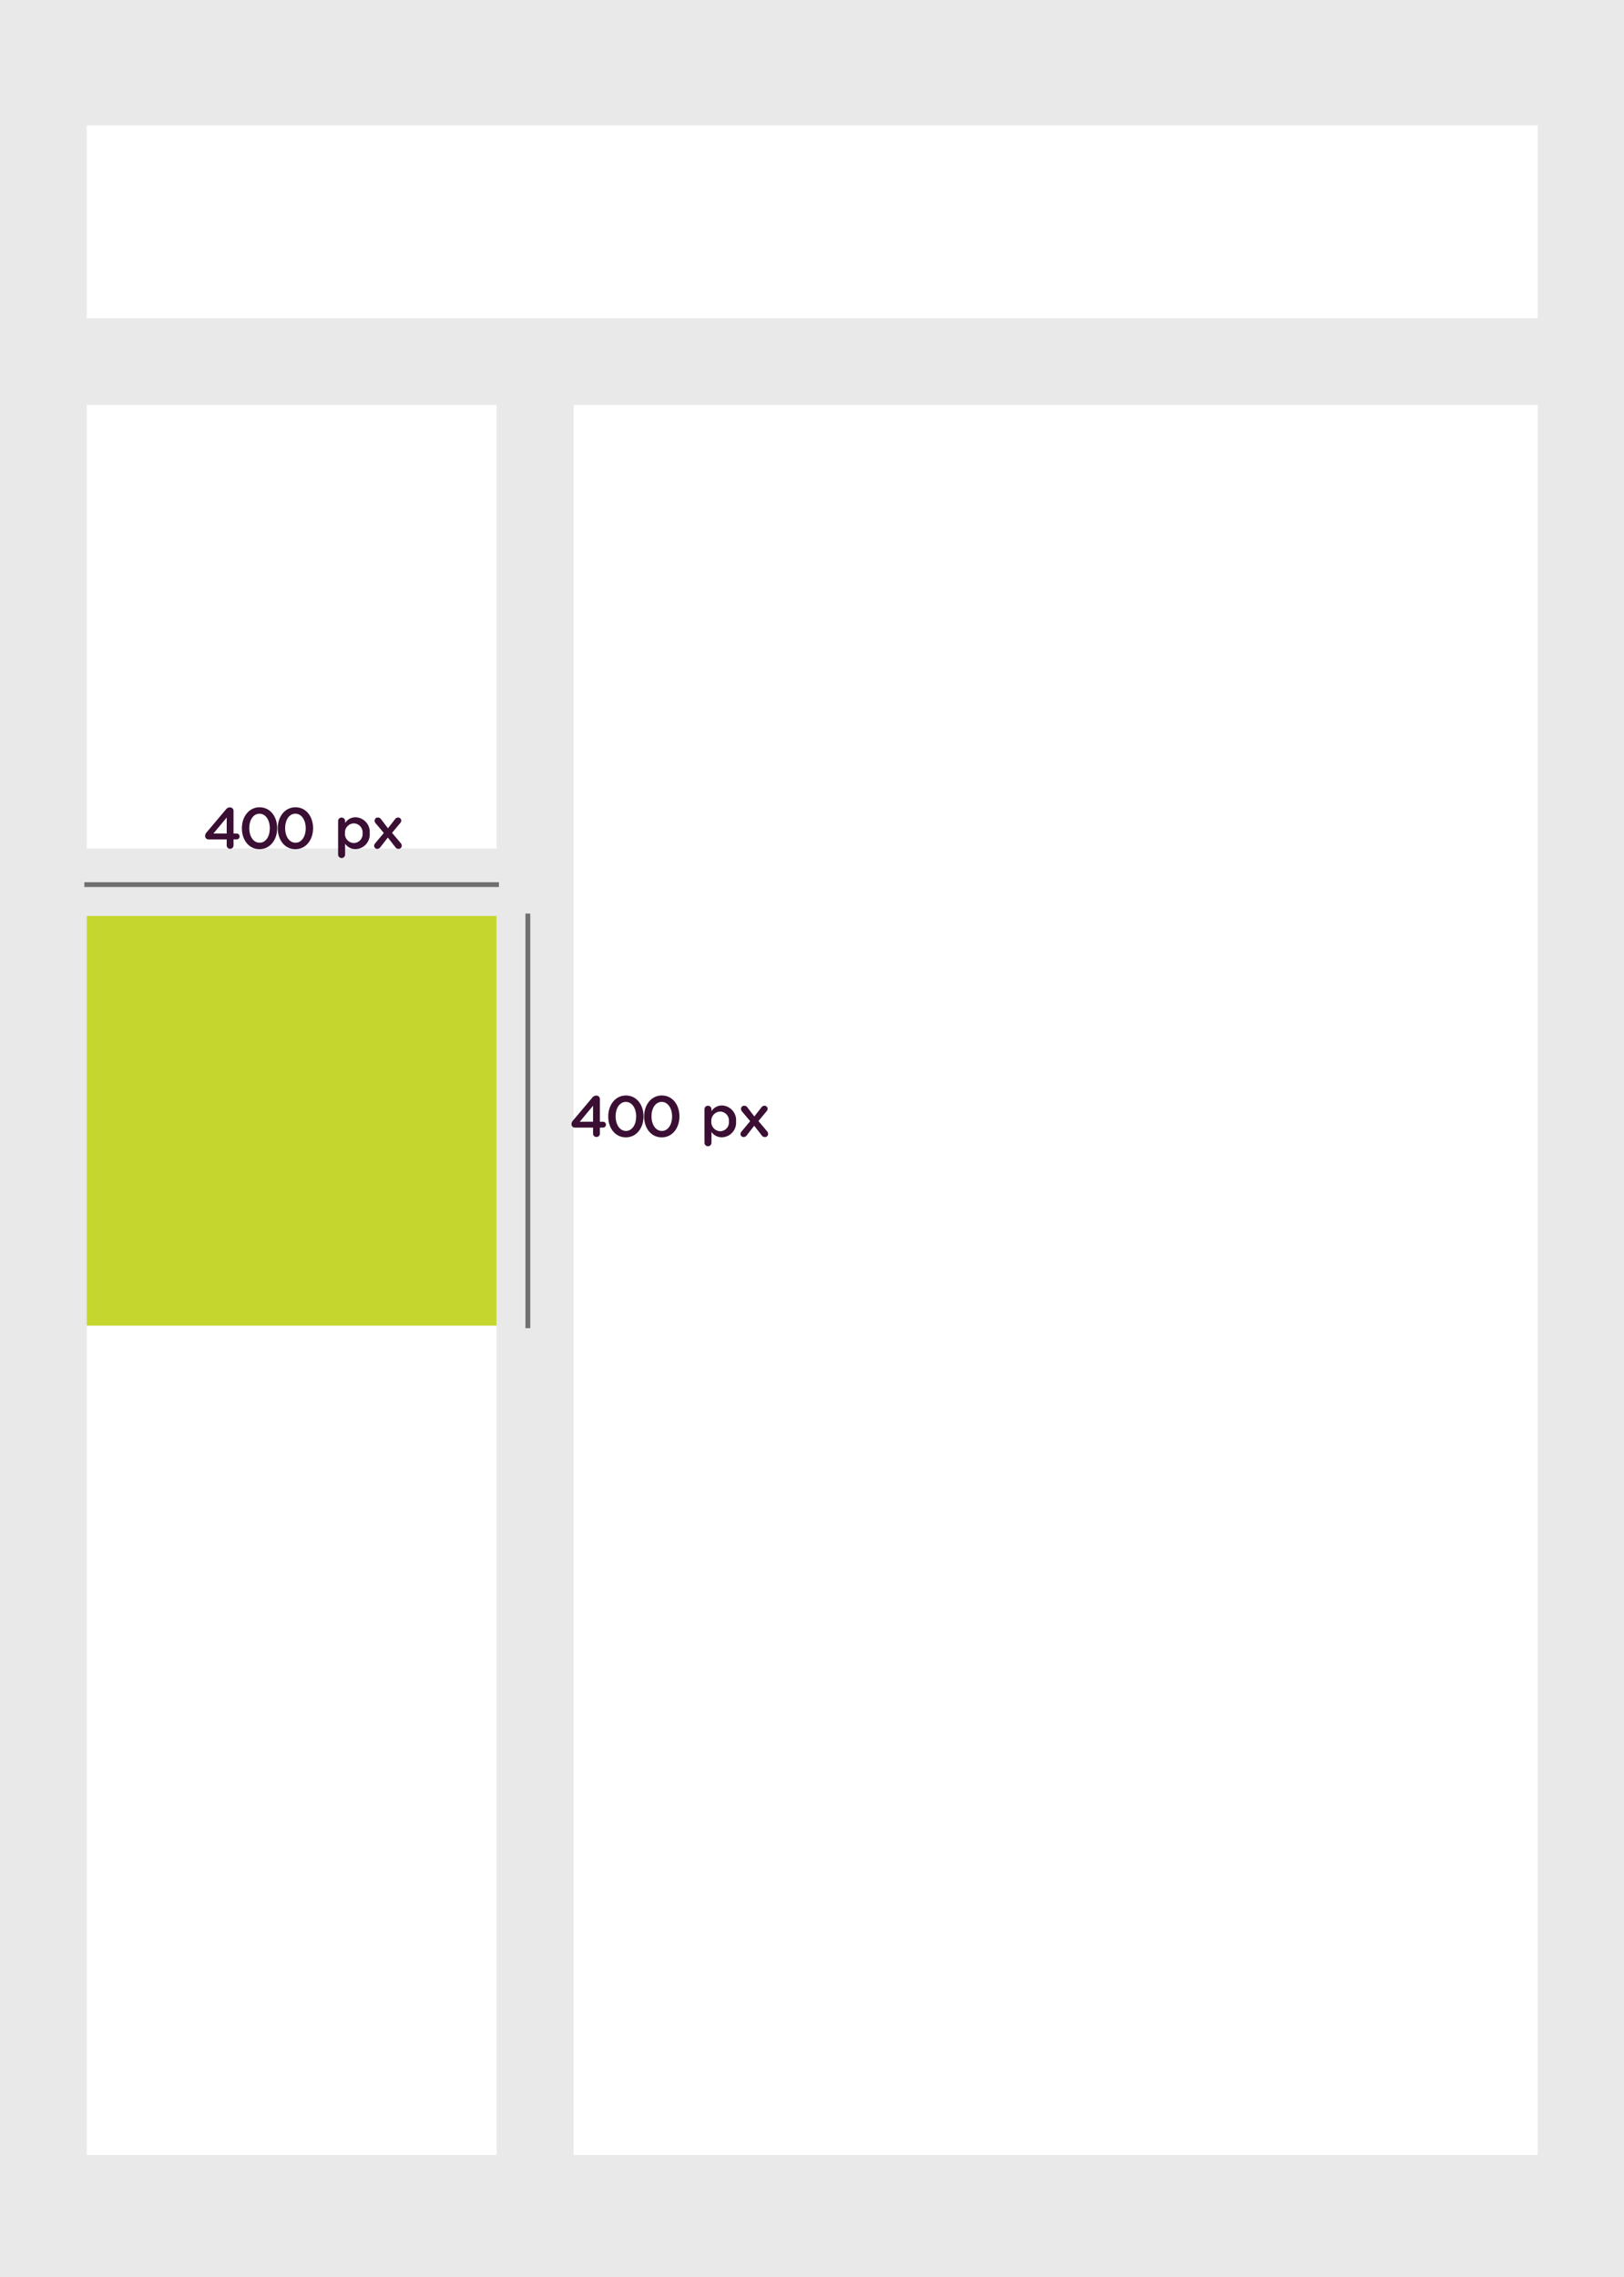
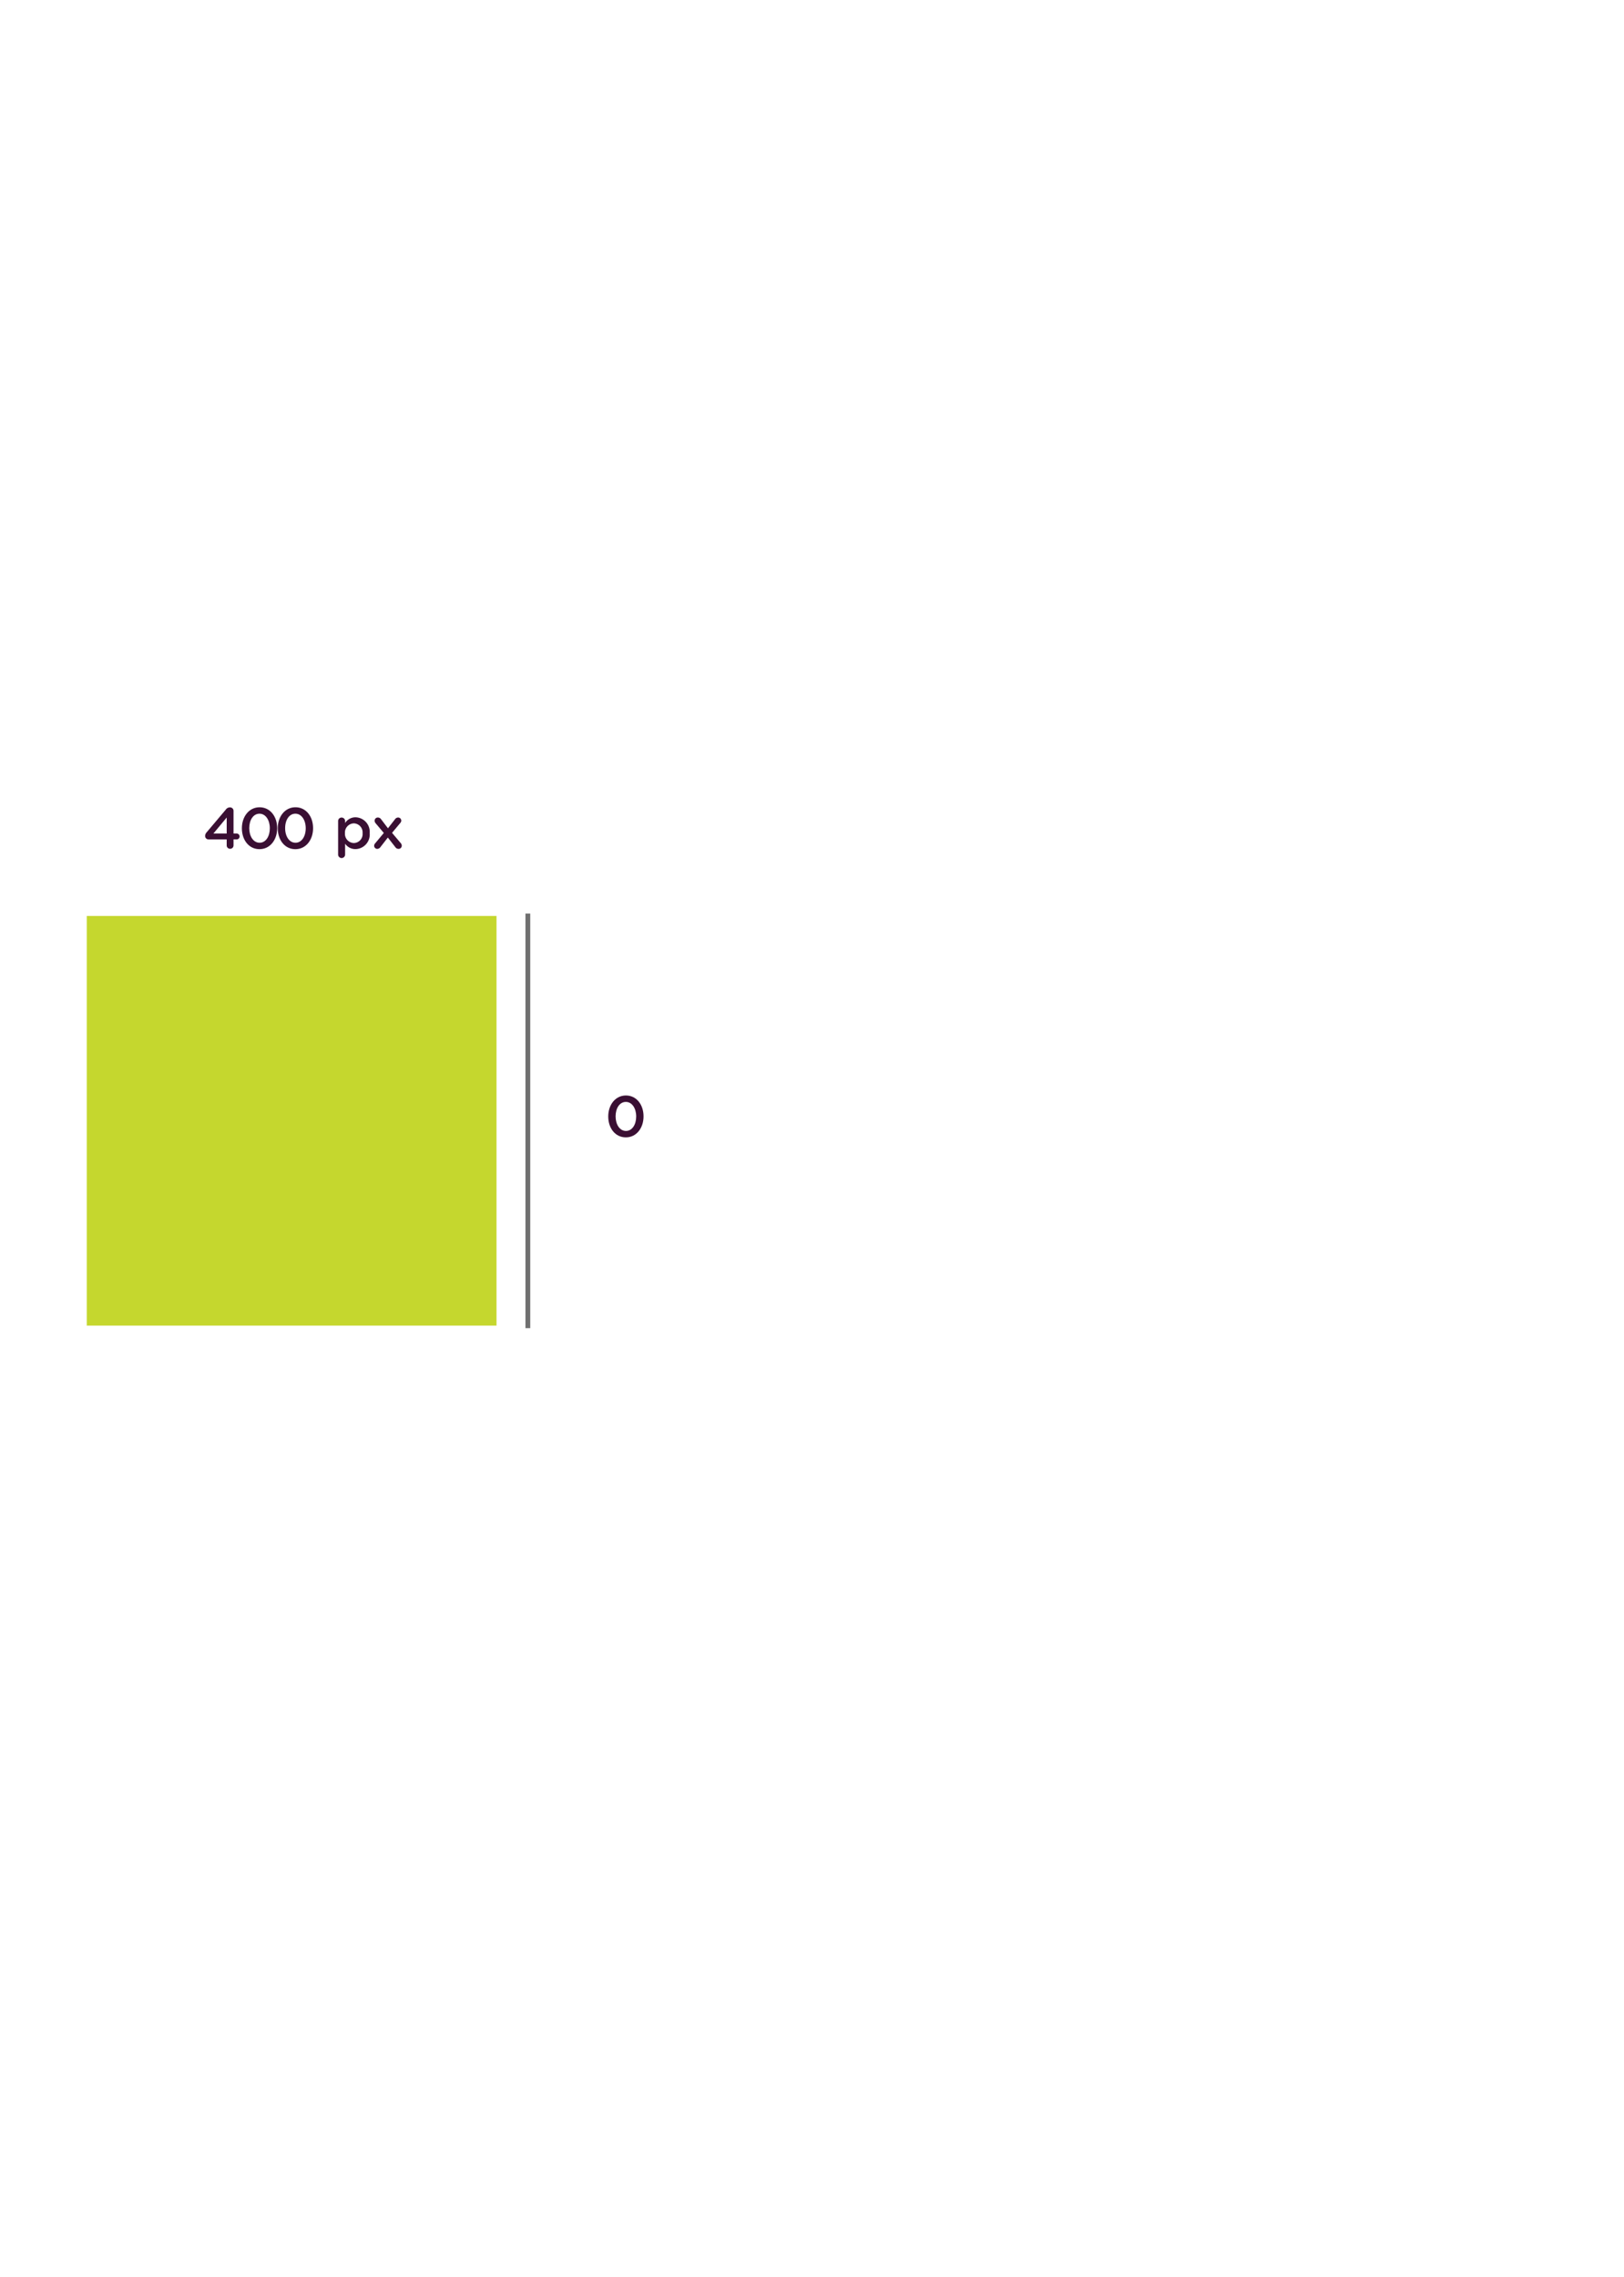
<svg xmlns="http://www.w3.org/2000/svg" width="336.891" height="472.38" viewBox="0 0 336.891 472.38">
  <g id="Groupe_391" data-name="Groupe 391" transform="translate(0 -10029.001)">
    <g id="Groupe_315" data-name="Groupe 315" transform="translate(-2168 2514)">
      <g id="Groupe_303" data-name="Groupe 303" transform="translate(1602 970)">
        <g id="Groupe_285" data-name="Groupe 285" transform="translate(566 6545)">
          <g id="Groupe_282" data-name="Groupe 282" transform="translate(0 0.001)">
-             <path id="Tracé_779" data-name="Tracé 779" d="M0,0H336.891V472.38H0Z" fill="#e9e9e9" />
            <rect id="Rectangle_323" data-name="Rectangle 323" width="85" height="85" transform="translate(18 190)" fill="#c5d72e" />
            <rect id="Rectangle_335" data-name="Rectangle 335" width="85" height="92" transform="translate(18 84)" fill="#fff" />
-             <rect id="Rectangle_355" data-name="Rectangle 355" width="200" height="363" transform="translate(119 84)" fill="#fff" />
            <rect id="Rectangle_337" data-name="Rectangle 337" width="301" height="40" transform="translate(18 26)" fill="#fff" />
            <rect id="Rectangle_336" data-name="Rectangle 336" width="85" height="172" transform="translate(18 275)" fill="#fff" />
          </g>
        </g>
      </g>
-       <line id="Ligne_14" data-name="Ligne 14" x2="86" transform="translate(2185.5 7698.5)" fill="none" stroke="#707070" stroke-width="1" />
      <line id="Ligne_15" data-name="Ligne 15" y2="86" transform="translate(2277.5 7704.5)" fill="none" stroke="#707070" stroke-width="1" />
      <g id="Groupe_389" data-name="Groupe 389" transform="translate(2 6)">
        <path id="Tracé_794" data-name="Tracé 794" d="M-15.972-.636a.692.692,0,0,0,.708.7.692.692,0,0,0,.708-.7V-1.884h.648a.6.6,0,0,0,.612-.6.607.607,0,0,0-.612-.612h-.648V-7.812a.712.712,0,0,0-.72-.708,1.045,1.045,0,0,0-.9.48l-3.948,4.68a1.153,1.153,0,0,0-.324.78.7.7,0,0,0,.72.7h3.756Zm-2.76-2.46,2.76-3.324V-3.1Zm17,3.24C.48.144,1.944-1.8,1.944-4.2v-.024c0-2.4-1.452-4.32-3.648-4.32S-5.376-6.6-5.376-4.2v.024C-5.376-1.776-3.936.144-1.728.144ZM-1.7-1.188c-1.308,0-2.148-1.356-2.148-3.012v-.024c0-1.668.828-2.988,2.124-2.988S.42-5.856.42-4.2v.024C.42-2.532-.4-1.188-1.7-1.188ZM7.14,1.26a.726.726,0,0,0,1.452,0V-.984A2.588,2.588,0,0,0,10.752.132a3.031,3.031,0,0,0,2.94-3.288V-3.18a3.031,3.031,0,0,0-2.94-3.288A2.536,2.536,0,0,0,8.592-5.28v-.4a.727.727,0,0,0-.732-.732.717.717,0,0,0-.72.732ZM10.4-1.128A1.91,1.91,0,0,1,8.556-3.156V-3.18A1.91,1.91,0,0,1,10.4-5.208,1.876,1.876,0,0,1,12.216-3.18v.024A1.855,1.855,0,0,1,10.4-1.128Zm4.212.576a.649.649,0,0,0,.672.636.848.848,0,0,0,.636-.372l1.536-1.98L19-.288a.8.8,0,0,0,.672.372.656.656,0,0,0,.672-.672.866.866,0,0,0-.24-.552l-1.776-2.1L20.04-5.292a.732.732,0,0,0,.2-.492.652.652,0,0,0-.684-.636.812.812,0,0,0-.624.372l-1.452,1.86L16.056-6.06a.816.816,0,0,0-.672-.36.656.656,0,0,0-.672.672.866.866,0,0,0,.24.552l1.668,1.98-1.8,2.16A.707.707,0,0,0,14.616-.552Z" transform="translate(2229 7685)" fill="#3a0f33" />
        <path id="Tracé_938" data-name="Tracé 938" d="M-1.728.144C.48.144,1.944-1.8,1.944-4.2v-.024c0-2.4-1.452-4.32-3.648-4.32S-5.376-6.6-5.376-4.2v.024C-5.376-1.776-3.936.144-1.728.144ZM-1.7-1.188c-1.308,0-2.148-1.356-2.148-3.012v-.024c0-1.668.828-2.988,2.124-2.988S.42-5.856.42-4.2v.024C.42-2.532-.4-1.188-1.7-1.188Z" transform="translate(2221.554 7685)" fill="#3a0f33" />
      </g>
      <g id="Groupe_390" data-name="Groupe 390" transform="translate(78 65.782)">
-         <path id="Tracé_794-2" data-name="Tracé 794" d="M-15.972-.636a.692.692,0,0,0,.708.7.692.692,0,0,0,.708-.7V-1.884h.648a.6.6,0,0,0,.612-.6.607.607,0,0,0-.612-.612h-.648V-7.812a.712.712,0,0,0-.72-.708,1.045,1.045,0,0,0-.9.48l-3.948,4.68a1.153,1.153,0,0,0-.324.78.7.7,0,0,0,.72.7h3.756Zm-2.76-2.46,2.76-3.324V-3.1Zm17,3.24C.48.144,1.944-1.8,1.944-4.2v-.024c0-2.4-1.452-4.32-3.648-4.32S-5.376-6.6-5.376-4.2v.024C-5.376-1.776-3.936.144-1.728.144ZM-1.7-1.188c-1.308,0-2.148-1.356-2.148-3.012v-.024c0-1.668.828-2.988,2.124-2.988S.42-5.856.42-4.2v.024C.42-2.532-.4-1.188-1.7-1.188ZM7.14,1.26a.726.726,0,0,0,1.452,0V-.984A2.588,2.588,0,0,0,10.752.132a3.031,3.031,0,0,0,2.94-3.288V-3.18a3.031,3.031,0,0,0-2.94-3.288A2.536,2.536,0,0,0,8.592-5.28v-.4a.727.727,0,0,0-.732-.732.717.717,0,0,0-.72.732ZM10.4-1.128A1.91,1.91,0,0,1,8.556-3.156V-3.18A1.91,1.91,0,0,1,10.4-5.208,1.876,1.876,0,0,1,12.216-3.18v.024A1.855,1.855,0,0,1,10.4-1.128Zm4.212.576a.649.649,0,0,0,.672.636.848.848,0,0,0,.636-.372l1.536-1.98L19-.288a.8.8,0,0,0,.672.372.656.656,0,0,0,.672-.672.866.866,0,0,0-.24-.552l-1.776-2.1L20.04-5.292a.732.732,0,0,0,.2-.492.652.652,0,0,0-.684-.636.812.812,0,0,0-.624.372l-1.452,1.86L16.056-6.06a.816.816,0,0,0-.672-.36.656.656,0,0,0-.672.672.866.866,0,0,0,.24.552l1.668,1.98-1.8,2.16A.707.707,0,0,0,14.616-.552Z" transform="translate(2229 7685)" fill="#3a0f33" />
        <path id="Tracé_938-2" data-name="Tracé 938" d="M-1.728.144C.48.144,1.944-1.8,1.944-4.2v-.024c0-2.4-1.452-4.32-3.648-4.32S-5.376-6.6-5.376-4.2v.024C-5.376-1.776-3.936.144-1.728.144ZM-1.7-1.188c-1.308,0-2.148-1.356-2.148-3.012v-.024c0-1.668.828-2.988,2.124-2.988S.42-5.856.42-4.2v.024C.42-2.532-.4-1.188-1.7-1.188Z" transform="translate(2221.554 7685)" fill="#3a0f33" />
      </g>
    </g>
  </g>
</svg>